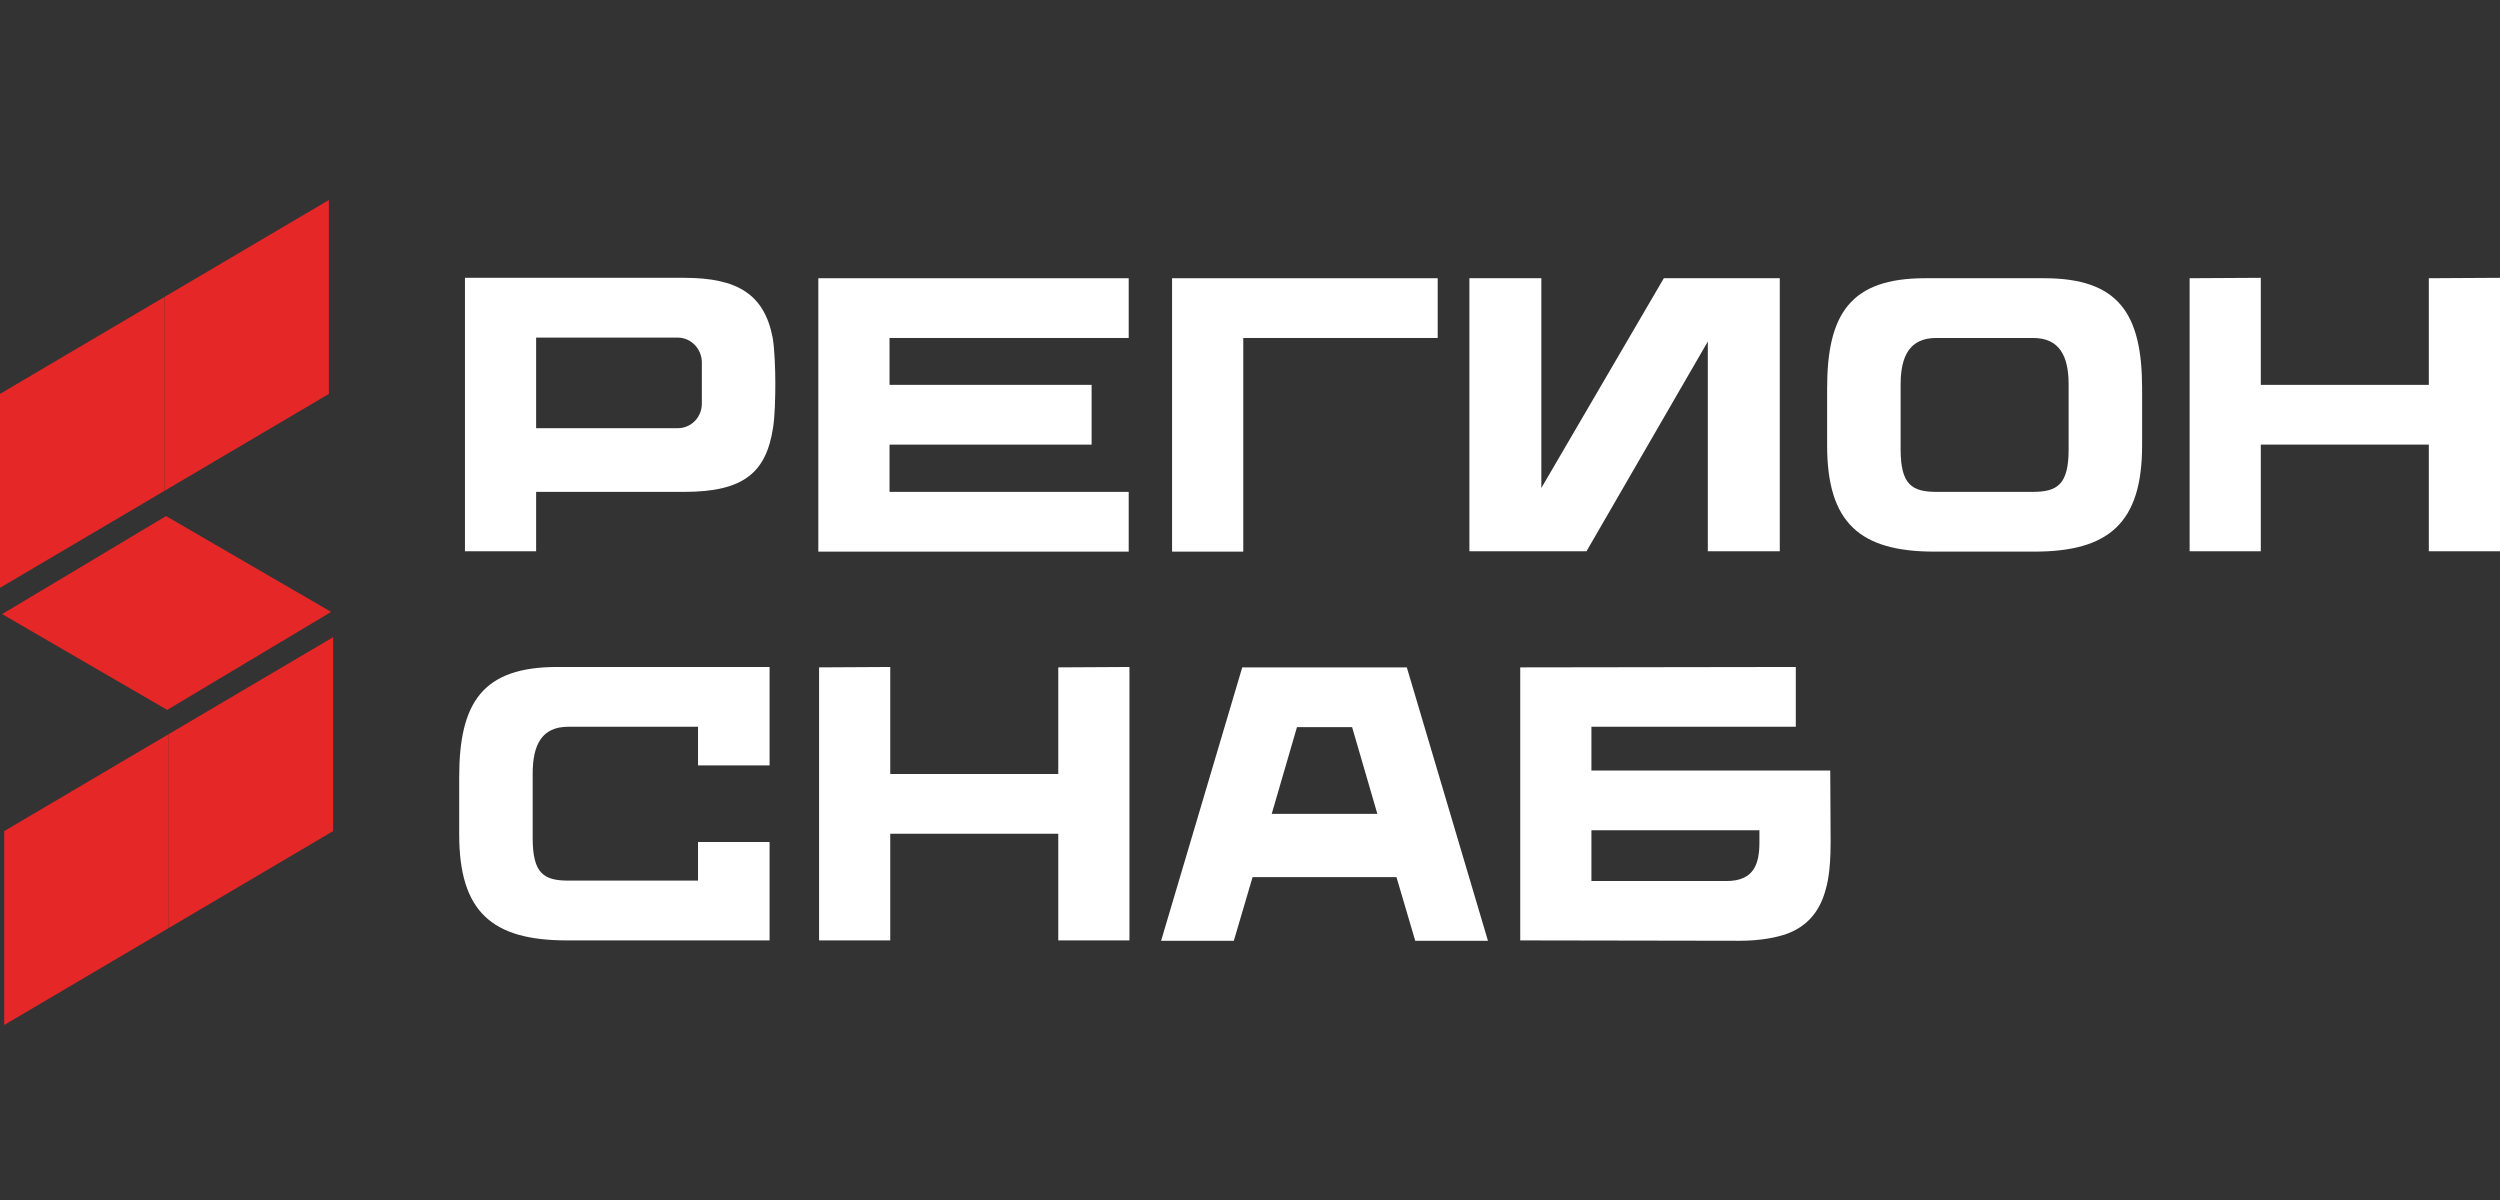
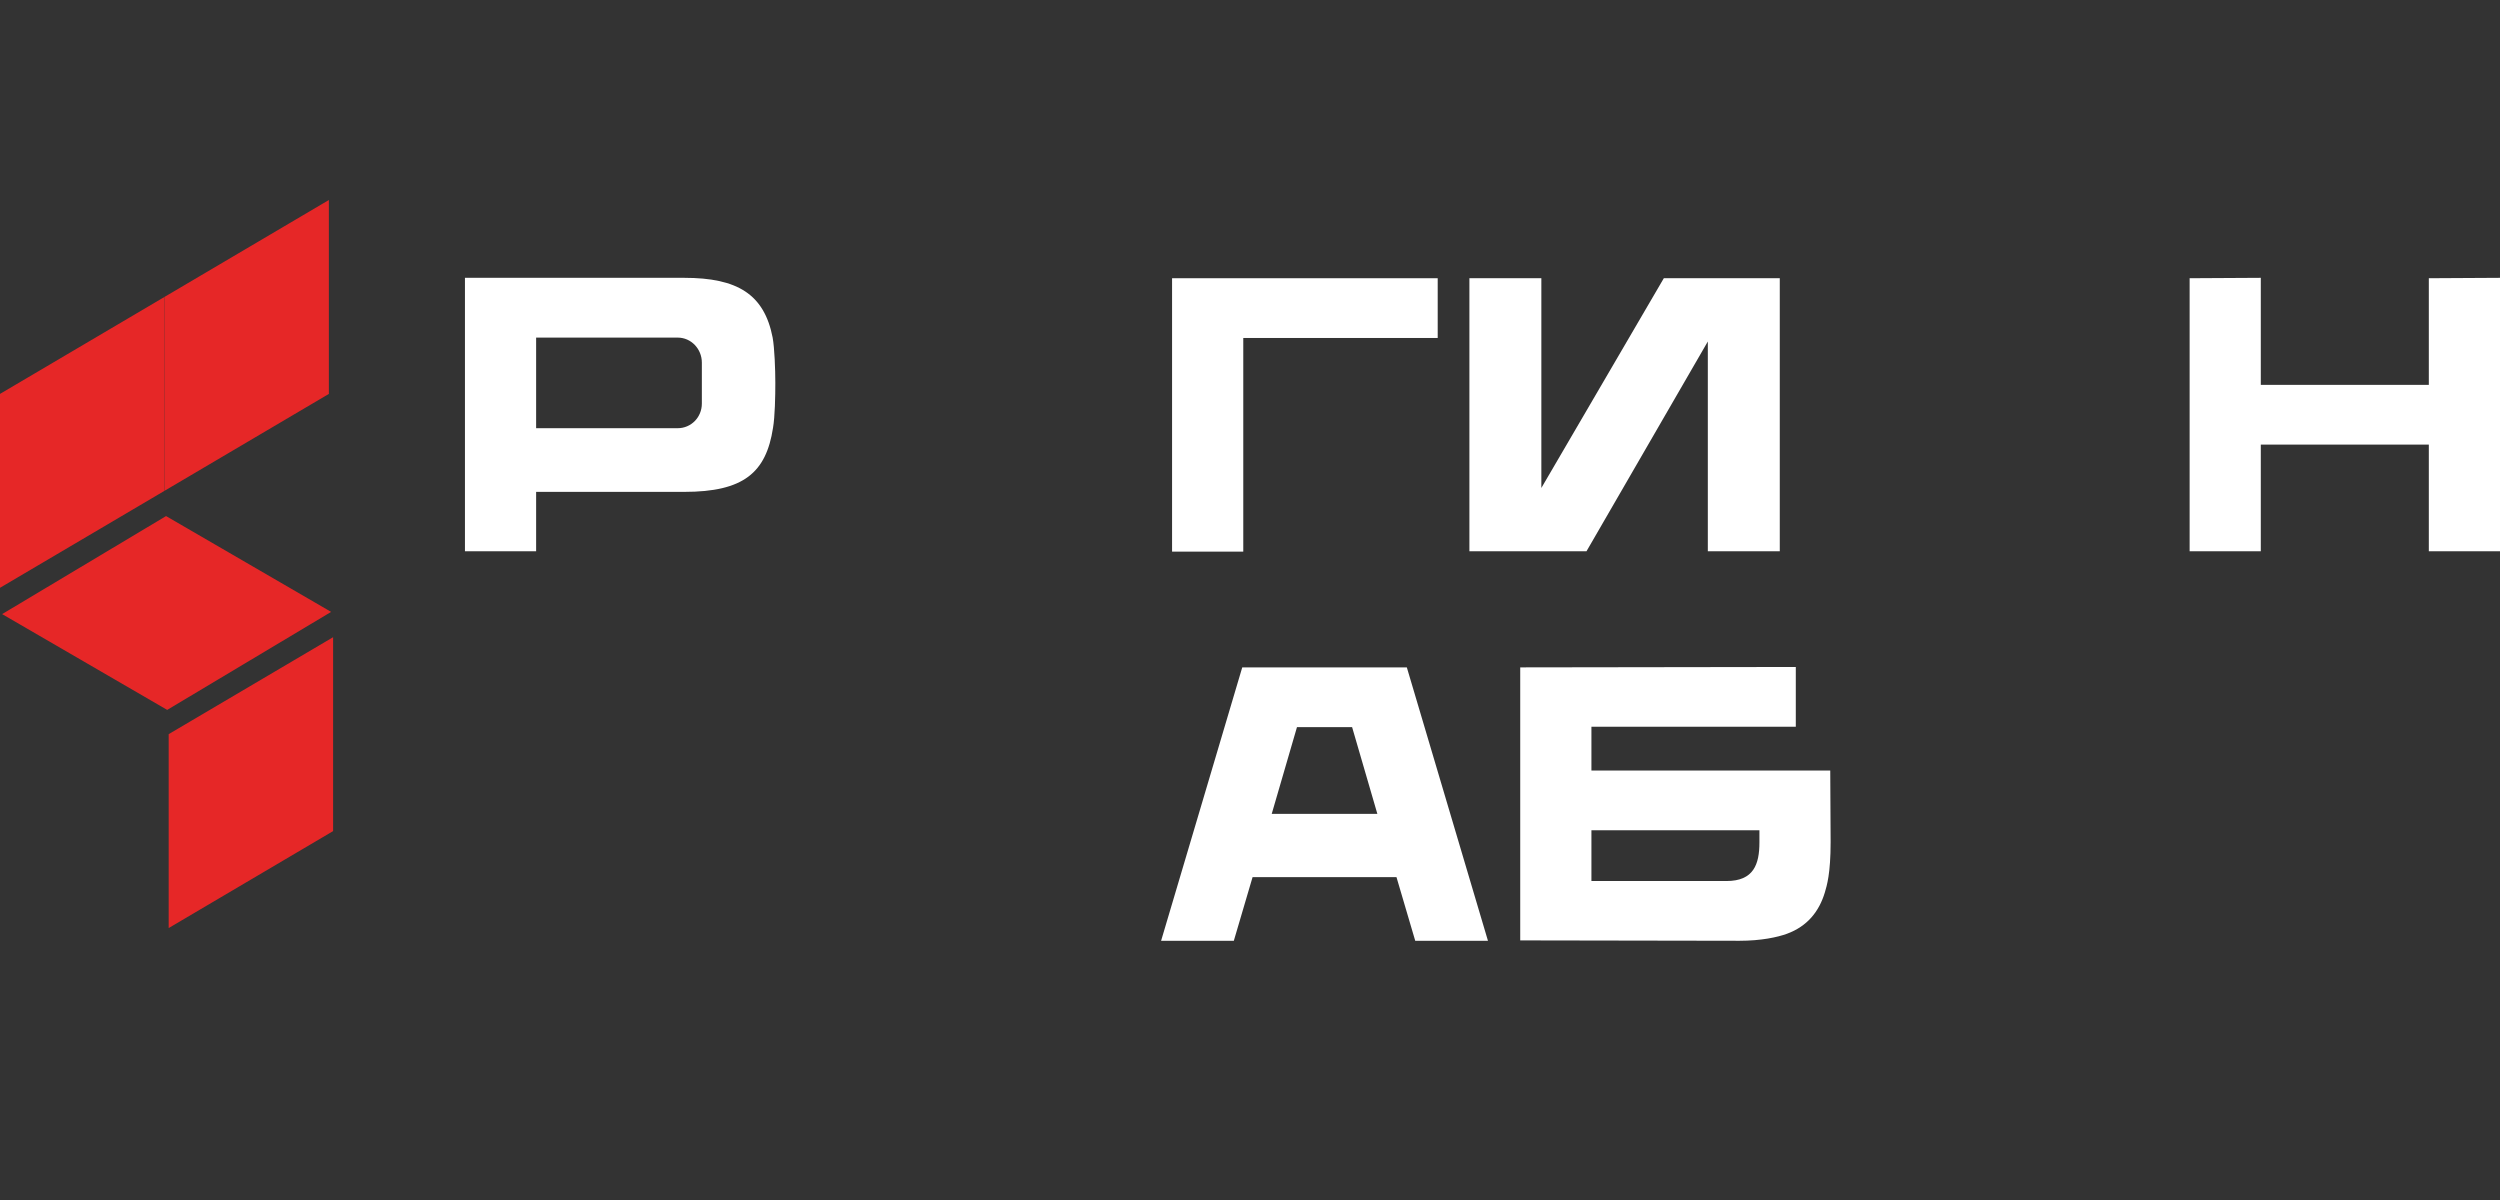
<svg xmlns="http://www.w3.org/2000/svg" width="100" height="48" viewBox="0 0 100 48" fill="none">
  <rect x="0" y="0" width="100" height="48" fill="#333333" stroke="none" />
  <path d="M30.906 13.504C30.982 13.925 31.013 14.785 31.013 15.316C31.013 15.847 30.998 16.66 30.921 17.113C30.645 18.909 29.742 19.675 27.369 19.675H21.445V22.05H18.598V11.113H27.369C29.497 11.113 30.569 11.769 30.906 13.504ZM28.074 16.144V14.504C28.074 13.957 27.645 13.504 27.109 13.504H21.445V17.128H27.109C27.645 17.128 28.074 16.691 28.074 16.144Z" fill="white" />
-   <path d="M45.148 13.519H35.581V15.394H43.664V17.785H35.581V19.675H45.148V22.065H32.733V11.129H45.148V13.519Z" fill="white" />
  <path d="M57.508 13.519H49.731V22.065H46.883V11.129H57.508V13.519Z" fill="white" />
  <path d="M66.553 11.129H71.191V22.05H68.313V13.66L63.46 22.05H58.776V11.129H61.654V19.519L66.553 11.129Z" fill="white" />
-   <path d="M81.765 11.129C84.75 11.129 85.684 12.551 85.684 15.535V17.816C85.684 20.925 84.352 22.065 81.367 22.065H77.387C74.402 22.065 73.085 20.925 73.085 17.816V15.535C73.085 12.551 74.019 11.129 77.004 11.129H81.765ZM82.745 17.972V15.379C82.745 14.238 82.378 13.519 81.321 13.519H77.448C76.392 13.519 76.025 14.238 76.025 15.379V17.972C76.025 19.378 76.469 19.675 77.464 19.675H81.306C82.301 19.675 82.745 19.378 82.745 17.972Z" fill="white" />
  <path d="M97.153 11.129L100 11.113V22.05H97.153V17.785H90.432V22.05H87.585V11.129L90.432 11.113V15.394H97.153V11.129Z" fill="white" />
-   <path d="M22.287 26.679H30.783V30.616H27.921V29.07H22.731C21.675 29.07 21.307 29.788 21.307 30.945V33.522C21.307 34.944 21.751 35.225 22.746 35.225H27.921V33.679H30.783V37.616H22.67C19.685 37.616 18.368 36.475 18.368 33.382V31.085C18.368 28.101 19.302 26.679 22.287 26.679Z" fill="white" />
-   <path d="M42.331 26.695L45.178 26.679V37.616H42.331V33.35H35.61V37.616H32.763V26.695L35.61 26.679V30.96H42.331V26.695Z" fill="white" />
  <path d="M56.273 26.695L59.518 37.631H56.609L55.859 35.085H50.103L49.353 37.631H46.444L49.69 26.695H56.273ZM54.084 29.085H51.879L50.869 32.554H55.094L54.084 29.085Z" fill="white" />
  <path d="M63.657 30.82H73.21L73.225 33.679C73.225 34.96 73.072 35.428 72.995 35.694C72.766 36.46 72.291 37.053 71.48 37.35C71.097 37.491 70.439 37.631 69.581 37.631L60.809 37.616V26.695L71.832 26.679V29.07H63.657V30.82ZM69.061 35.241C70.148 35.241 70.377 34.569 70.377 33.694V33.21H63.657V35.241H69.061Z" fill="white" />
  <path d="M6.578 11.878V19.634L0 23.512V15.756L6.578 11.878Z" fill="#E62727" />
  <path d="M0.085 24.564L6.642 20.643L13.245 24.476L6.688 28.396L0.085 24.564Z" fill="#E62727" />
  <path d="M13.155 8V15.756L6.578 19.634V11.878L13.155 8Z" fill="#E62727" />
-   <path d="M6.746 29.366V37.122L0.168 41V33.244L6.746 29.366Z" fill="#E62727" />
  <path d="M13.324 25.488V33.244L6.747 37.122V29.366L13.324 25.488Z" fill="#E62727" />
</svg>